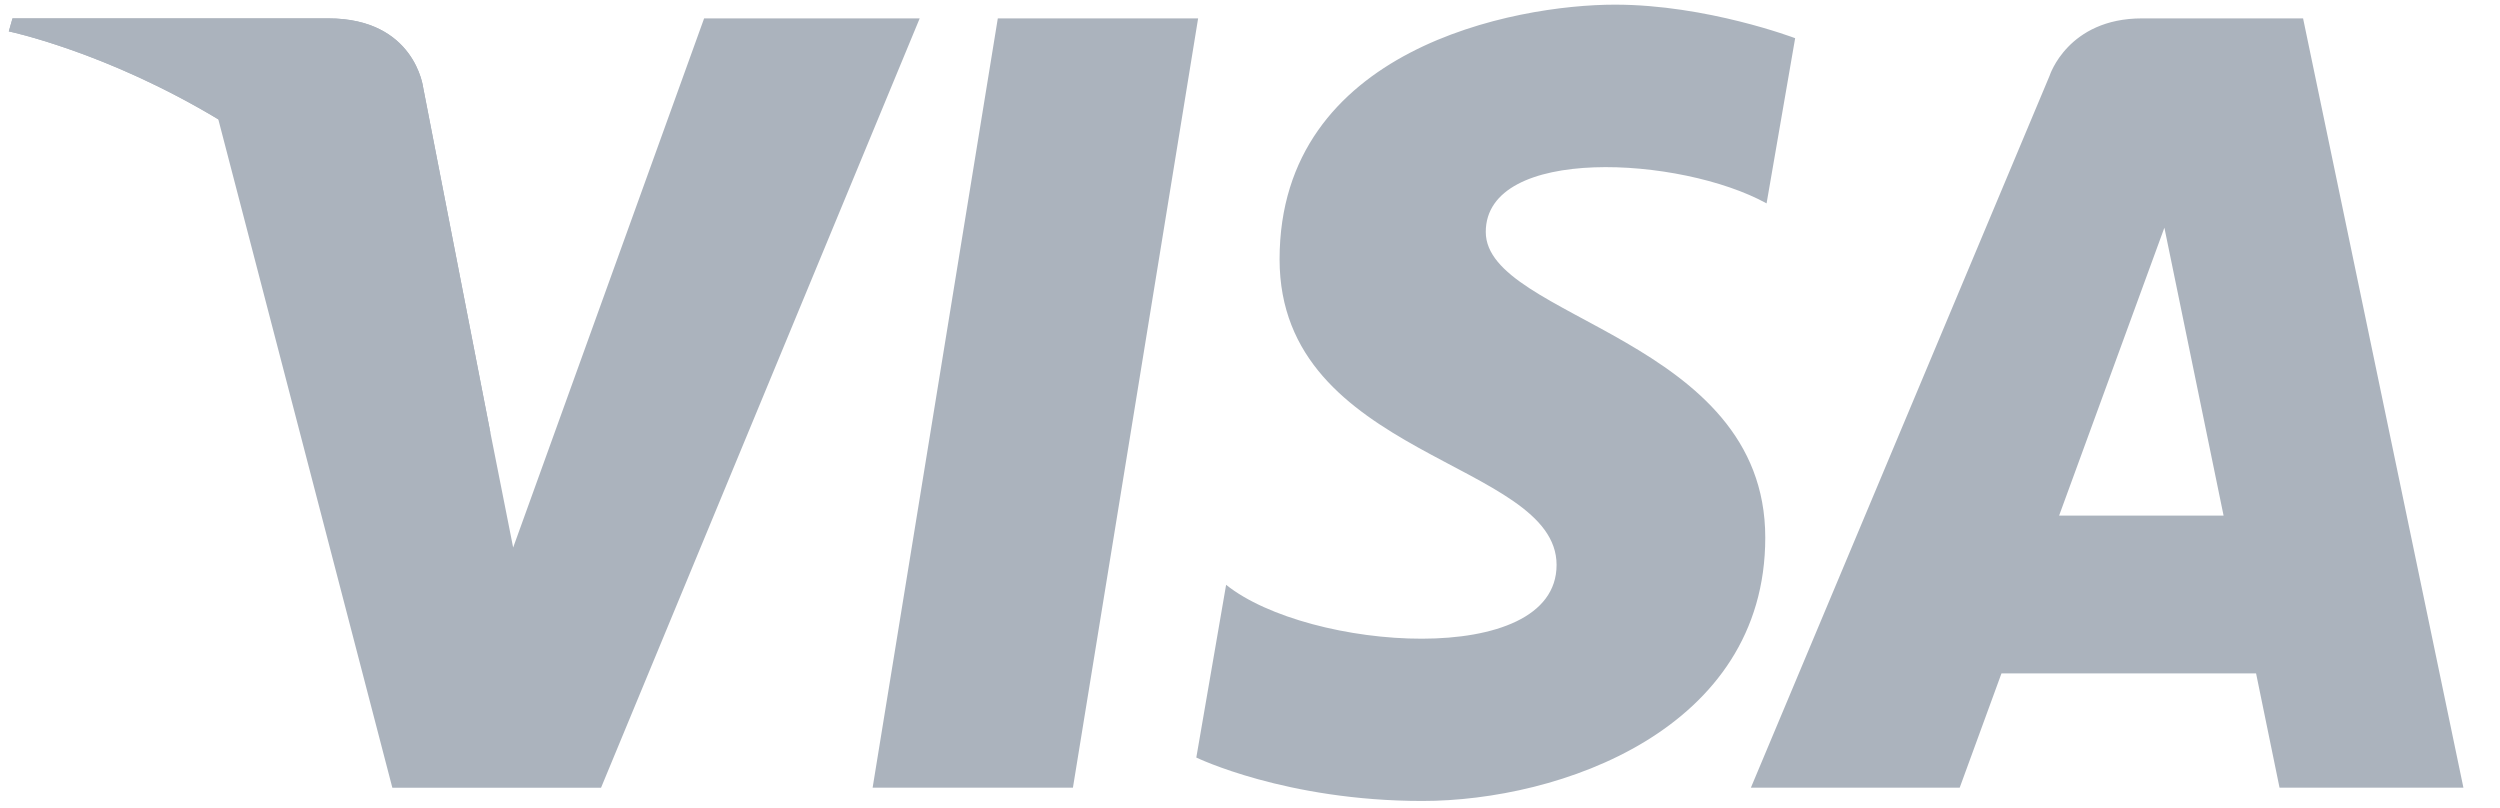
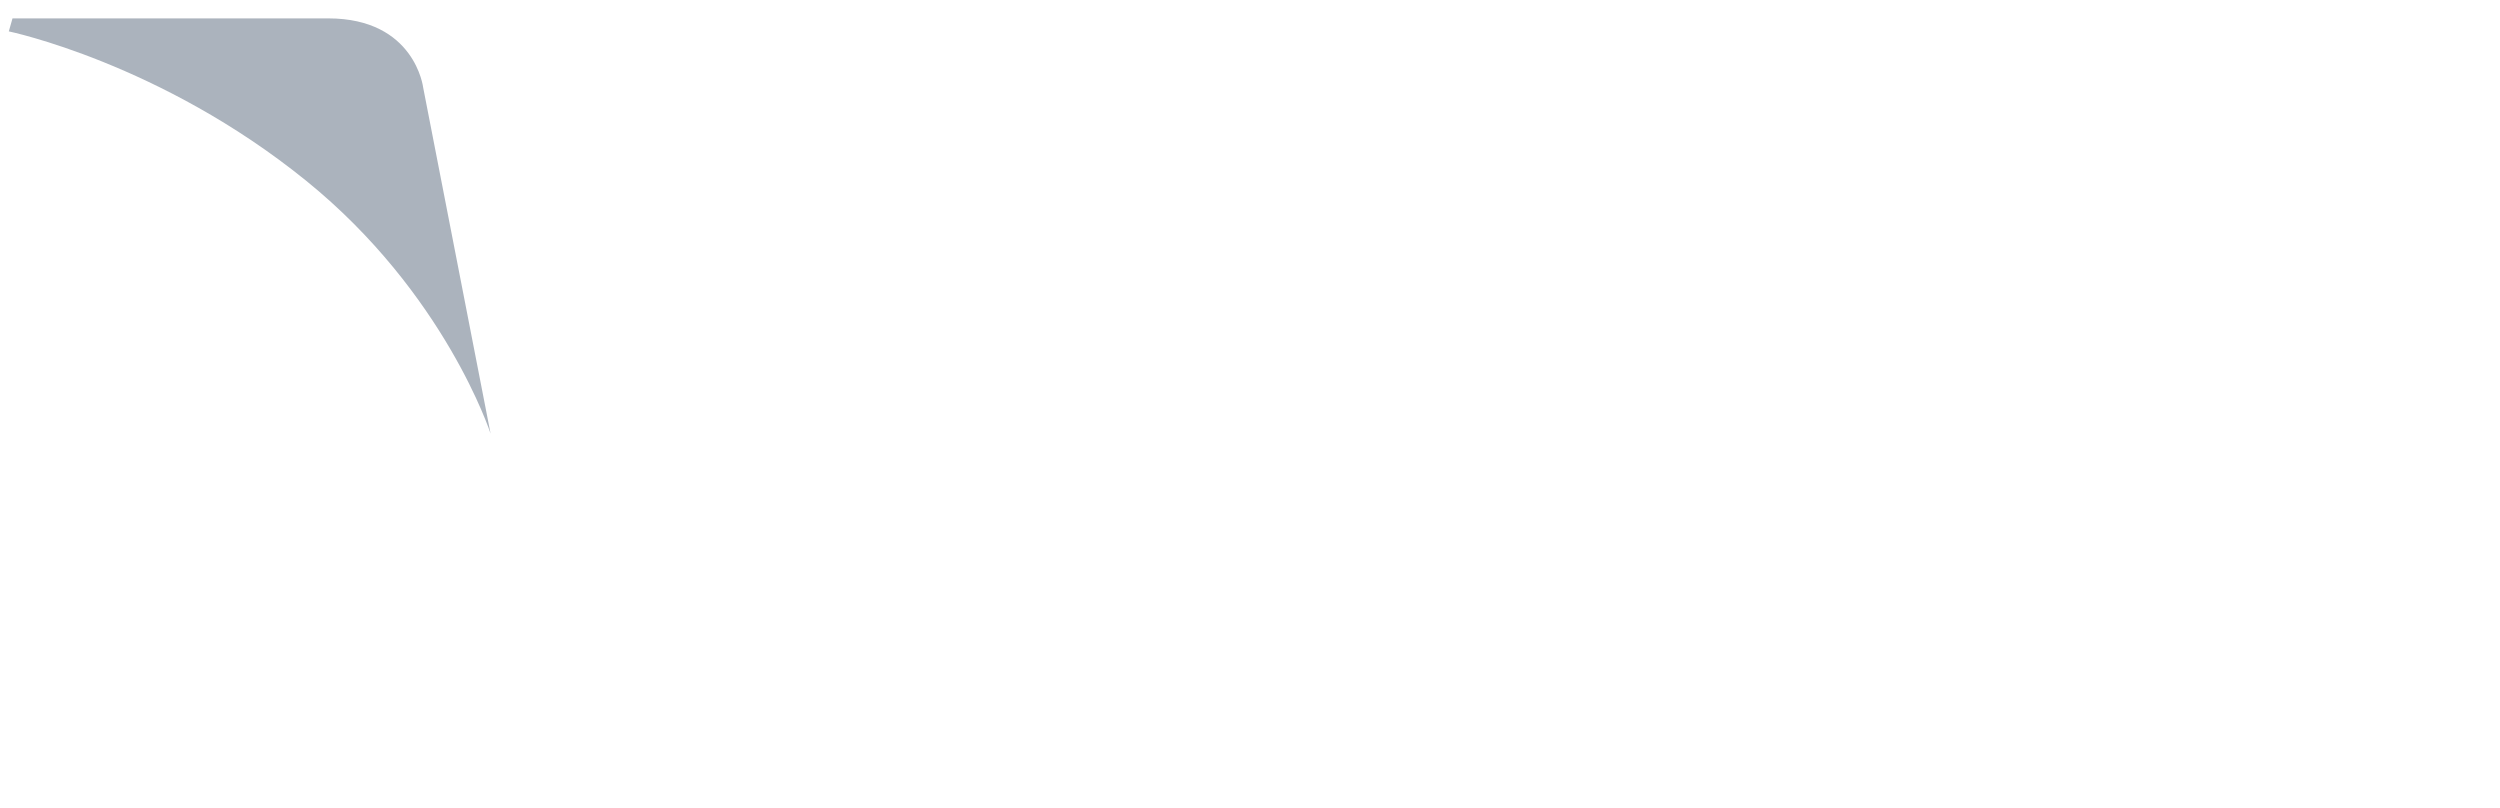
<svg xmlns="http://www.w3.org/2000/svg" width="65px" height="21px" viewBox="0 0 65 21" version="1.1">
  <title>visa-logo-svg-vector</title>
  <desc>Created with Sketch.</desc>
  <g id="Page-1" stroke="none" stroke-width="1" fill="none" fill-rule="evenodd">
    <g id="1.-Home-V3" transform="translate(-1595, -935)" fill="#ABB3BD" fill-rule="nonzero">
      <g id="Trusted-by-more-than-100,000-organizations" transform="translate(0, 798)">
        <g id="Company-Logo" transform="translate(260, 131)">
          <g id="visa-logo-svg-vector" transform="translate(1335, 6)">
            <g id="Group" transform="translate(0.199, 0.116)">
-               <path d="M27.697,20.364 L22.489,20.364 L25.744,0.362 L30.952,0.362 L27.697,20.364 Z M18.108,0.362 L13.143,14.12 L12.556,11.157 L12.556,11.158 L10.804,2.163 C10.804,2.163 10.592,0.362 8.334,0.362 L0.126,0.362 L0.03,0.701 C0.03,0.701 2.54,1.223 5.477,2.987 L10.002,20.365 L15.428,20.365 L23.713,0.362 L18.108,0.362 Z M59.069,20.364 L63.85,20.364 L59.681,0.362 L55.495,0.362 C53.562,0.362 53.091,1.852 53.091,1.852 L45.324,20.364 L50.753,20.364 L51.839,17.393 L58.459,17.393 L59.069,20.364 Z M53.338,13.289 L56.075,5.804 L57.614,13.289 L53.338,13.289 Z M45.732,5.172 L46.475,0.877 C46.475,0.877 44.181,0.005 41.791,0.005 C39.207,0.005 33.07,1.134 33.07,6.626 C33.07,11.794 40.272,11.858 40.272,14.572 C40.272,17.287 33.812,16.8 31.68,15.089 L30.905,19.58 C30.905,19.58 33.231,20.709 36.783,20.709 C40.337,20.709 45.698,18.869 45.698,13.861 C45.698,8.661 38.431,8.176 38.431,5.915 C38.431,3.654 43.503,3.944 45.732,5.172 L45.732,5.172 Z" id="Shape" />
-             </g>
+               </g>
            <path d="M12.755,11.274 L11.003,2.279 C11.003,2.279 10.791,0.478 8.533,0.478 L0.325,0.478 L0.229,0.816 C0.229,0.816 4.174,1.634 7.957,4.697 C11.575,7.625 12.755,11.274 12.755,11.274 Z" id="Path" />
          </g>
        </g>
      </g>
    </g>
  </g>
</svg>